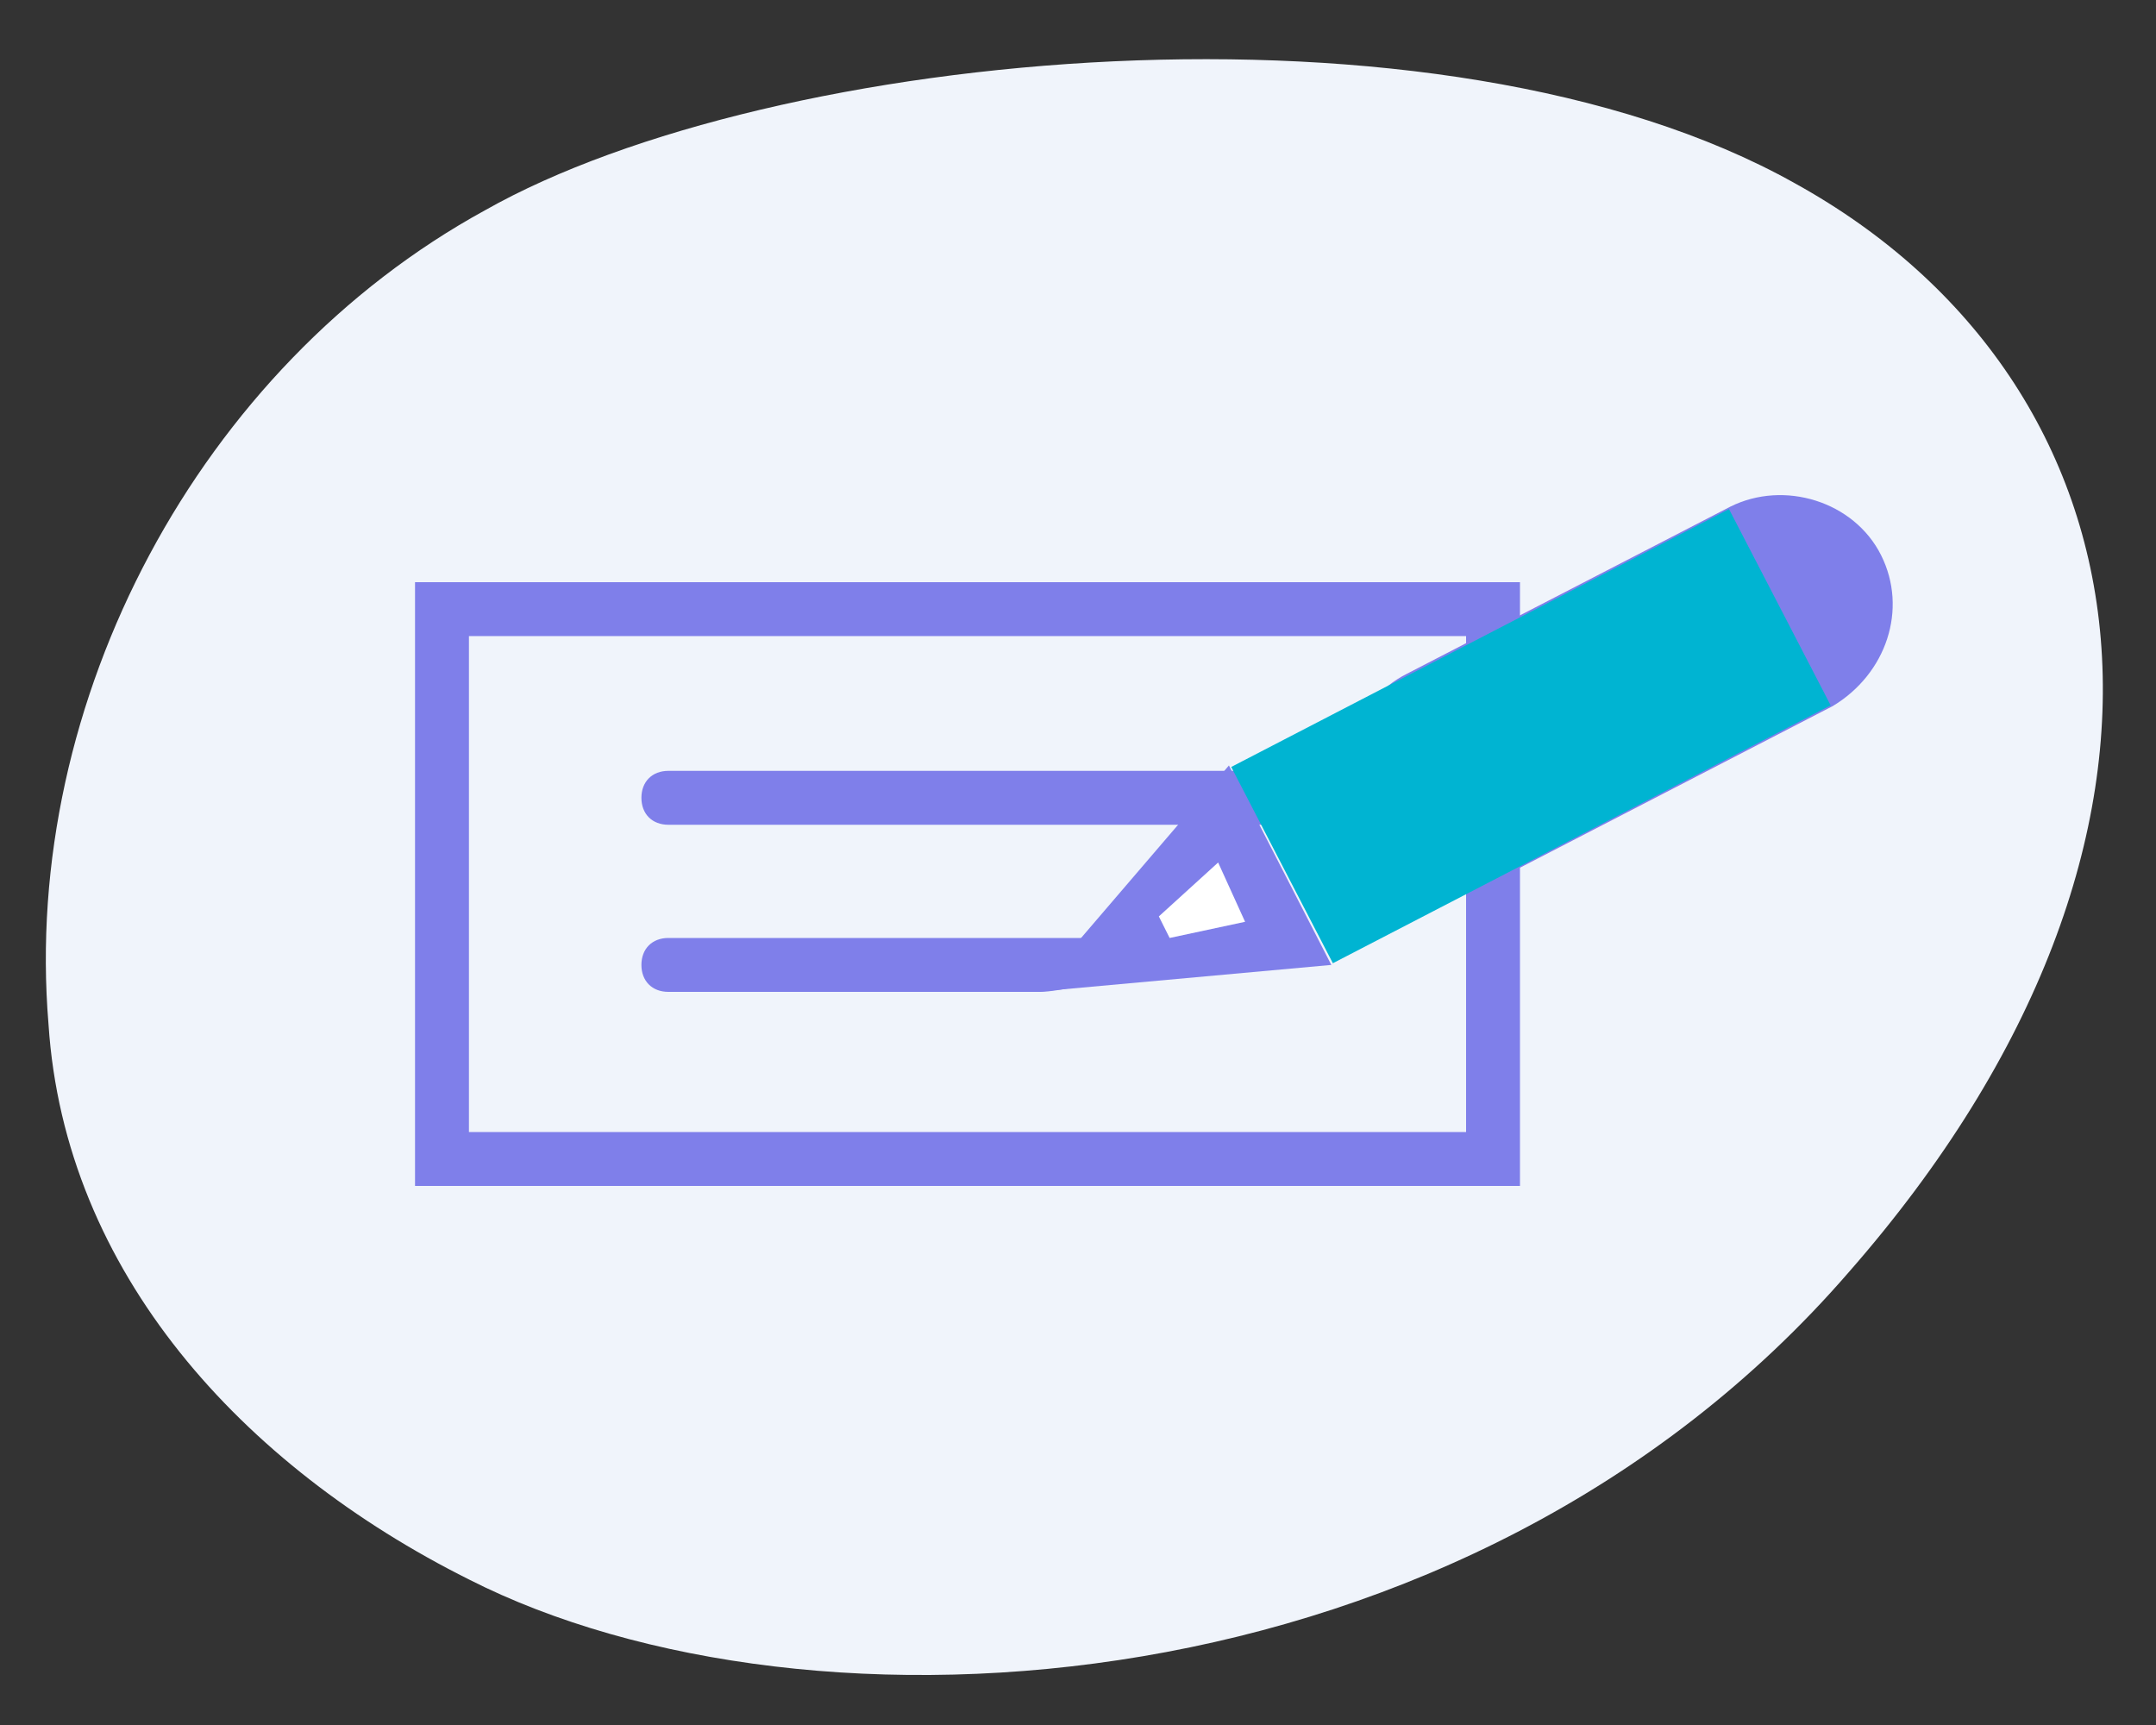
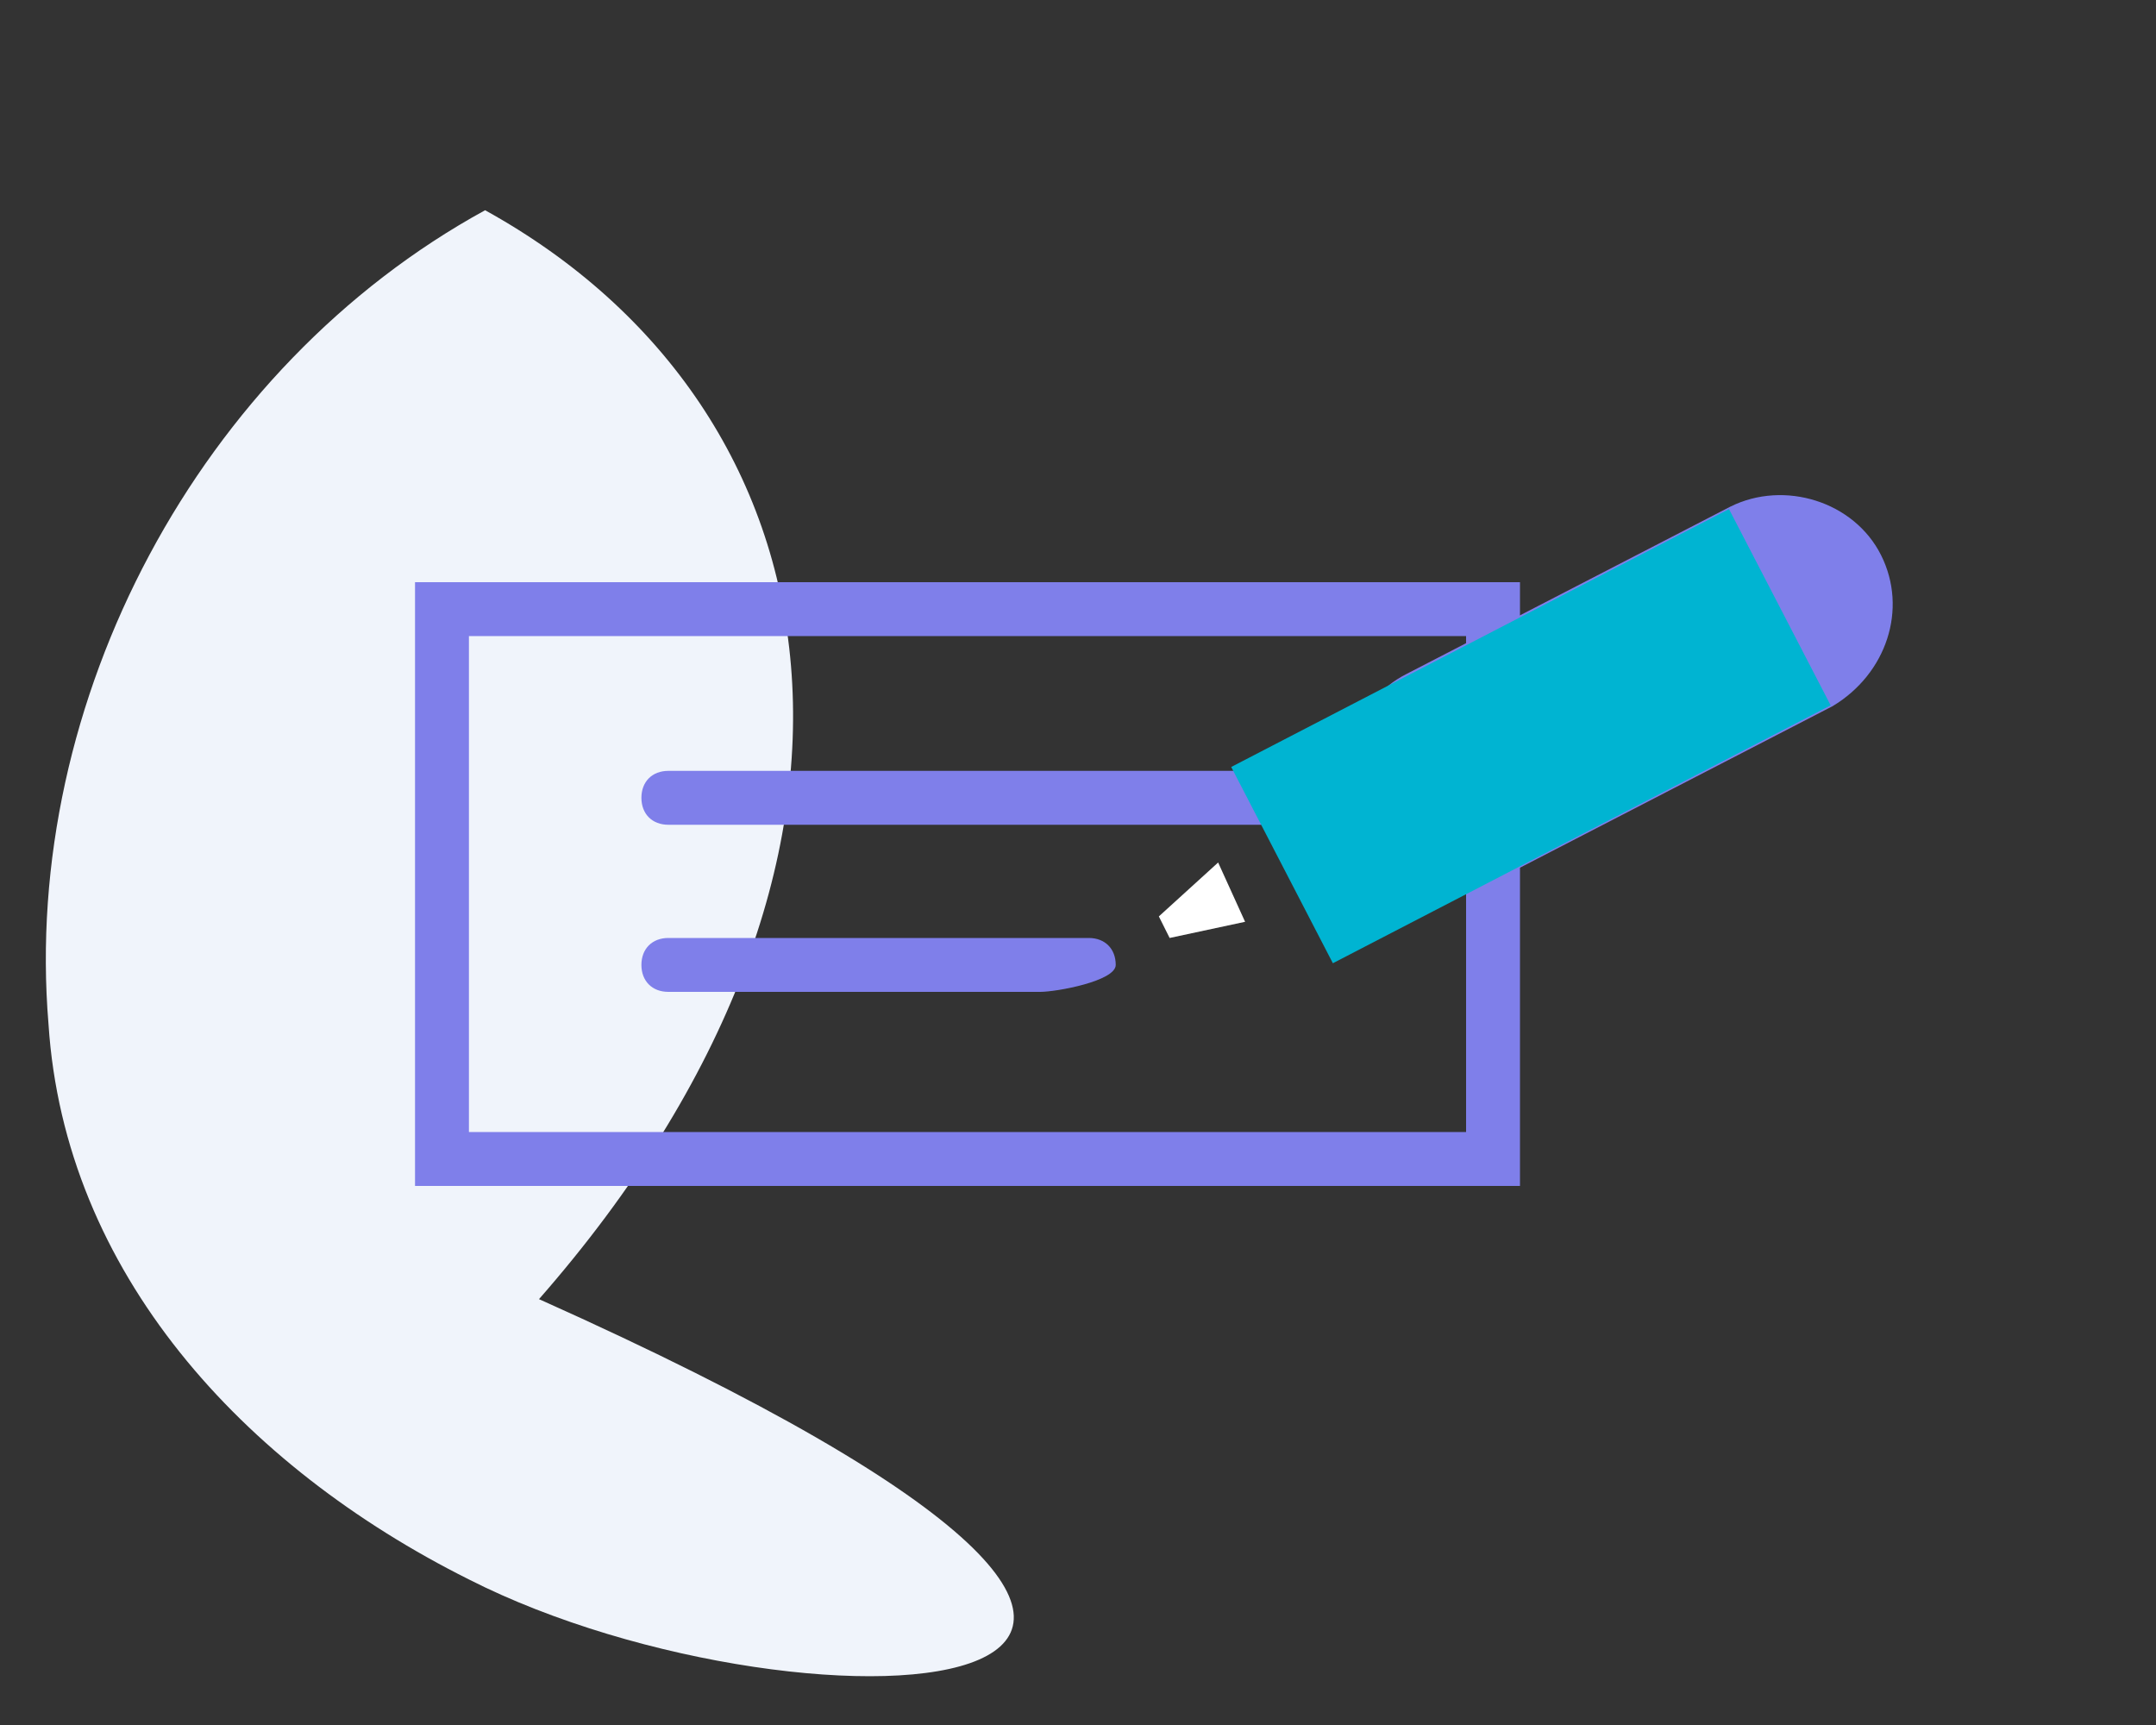
<svg xmlns="http://www.w3.org/2000/svg" xmlns:xlink="http://www.w3.org/1999/xlink" id="Layer_1" x="0" y="0" enable-background="new 0 0 40 32" version="1.1" viewBox="0 0 40 32" xml:space="preserve">
  <rect x="0" y="0" width="40" height="32" fill="#333333" stroke="none" />
  <style type="text/css">.st3{fill:#7f7fea}</style>
  <g>
    <g>
      <g>
        <defs>
          <rect id="SVGID_1_" width="653.9" height="224.1" x="-347.5" y="-1237.1" />
        </defs>
        <clipPath id="SVGID_2_">
          <use overflow="visible" xlink:href="#SVGID_1_" />
        </clipPath>
      </g>
    </g>
  </g>
  <g>
    <g>
      <g>
        <defs>
          <rect id="SVGID_3_" width="39.4" height="39.4" x="-105.6" y="287.2" />
        </defs>
        <clipPath id="SVGID_4_">
          <use overflow="visible" xlink:href="#SVGID_3_" />
        </clipPath>
      </g>
    </g>
  </g>
  <g>
    <g>
-       <path fill="#f0f4fb" d="M8.7,29.3C4.5,27.2,1.2,23.6,0.9,19C0.4,13,3.7,6.8,9,3.9c5.3-3,17.7-4.2,24.3-0.5c6.7,3.7,8.1,12.1,1,20.2 C27.2,31.8,15,32.5,8.7,29.3z" />
+       <path fill="#f0f4fb" d="M8.7,29.3C4.5,27.2,1.2,23.6,0.9,19C0.4,13,3.7,6.8,9,3.9c6.7,3.7,8.1,12.1,1,20.2 C27.2,31.8,15,32.5,8.7,29.3z" />
    </g>
    <g>
      <g>
        <g>
          <path d="M28.2,22H7.7V10.8h20.5V22z M8.7,21h18.5v-9.2H8.7V21z" class="st3" />
        </g>
        <g>
          <path d="M23.9,15.3H12.4c-0.3,0-0.5-0.2-0.5-0.5s0.2-0.5,0.5-0.5h11.5c0.3,0,0.5,0.2,0.5,0.5S24.2,15.3,23.9,15.3z" class="st3" />
        </g>
        <g>
          <path d="M19.3,18.4h-6.9c-0.3,0-0.5-0.2-0.5-0.5s0.2-0.5,0.5-0.5h7.8c0.3,0,0.5,0.2,0.5,0.5S19.6,18.4,19.3,18.4z" class="st3" />
        </g>
      </g>
    </g>
    <g>
      <g>
-         <polygon points="22.8 14.2 24.7 17.9 19.2 18.4" class="st3" />
        <polygon fill="#fff" points="22.6 16 23.1 17.1 21.7 17.4 21.5 17" />
        <path d="M34,13.1l-6,3.1c-1,0.5-2.3,0.1-2.8-0.9l0,0c-0.5-1-0.1-2.3,0.9-2.8l6-3.1c1-0.5,2.3-0.1,2.8,0.9l0,0 C35.4,11.3,35,12.5,34,13.1z" class="st3" />
        <rect width="10.4" height="4.1" x="23.2" y="11.6" fill="#00b4d2" transform="matrix(0.888 -0.46 0.46 0.888 -3.095 14.599)" />
      </g>
    </g>
  </g>
</svg>